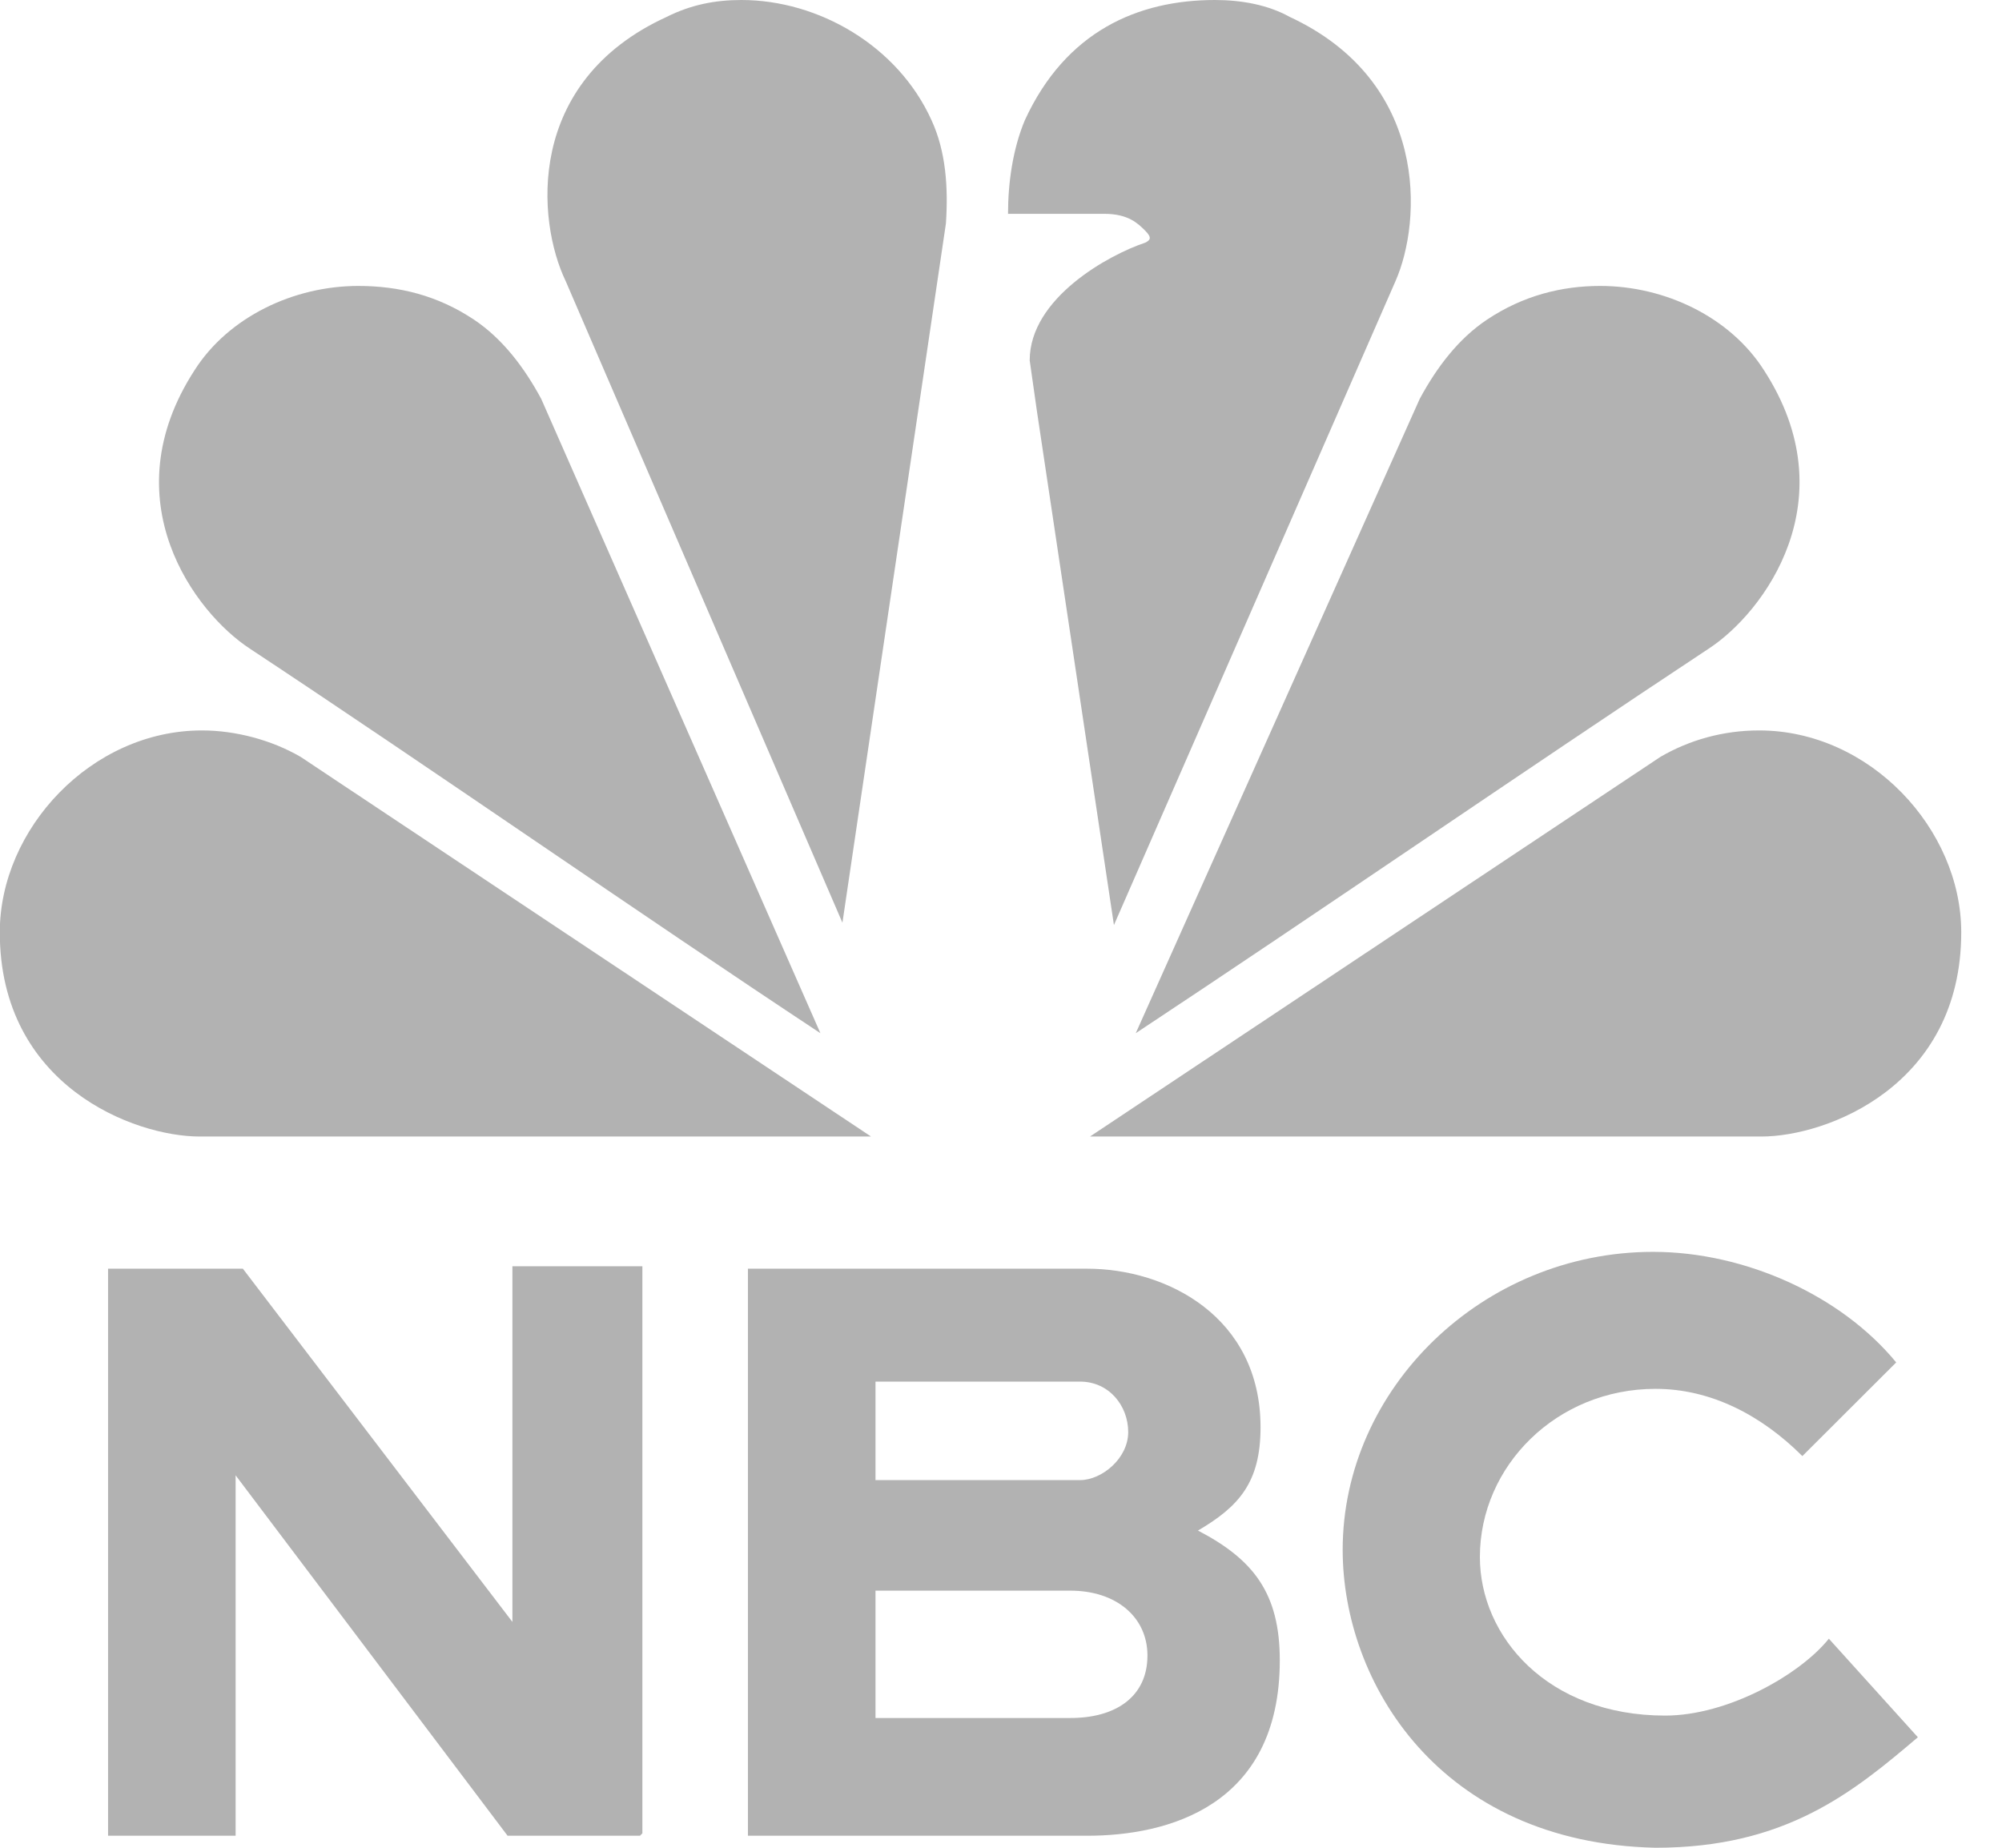
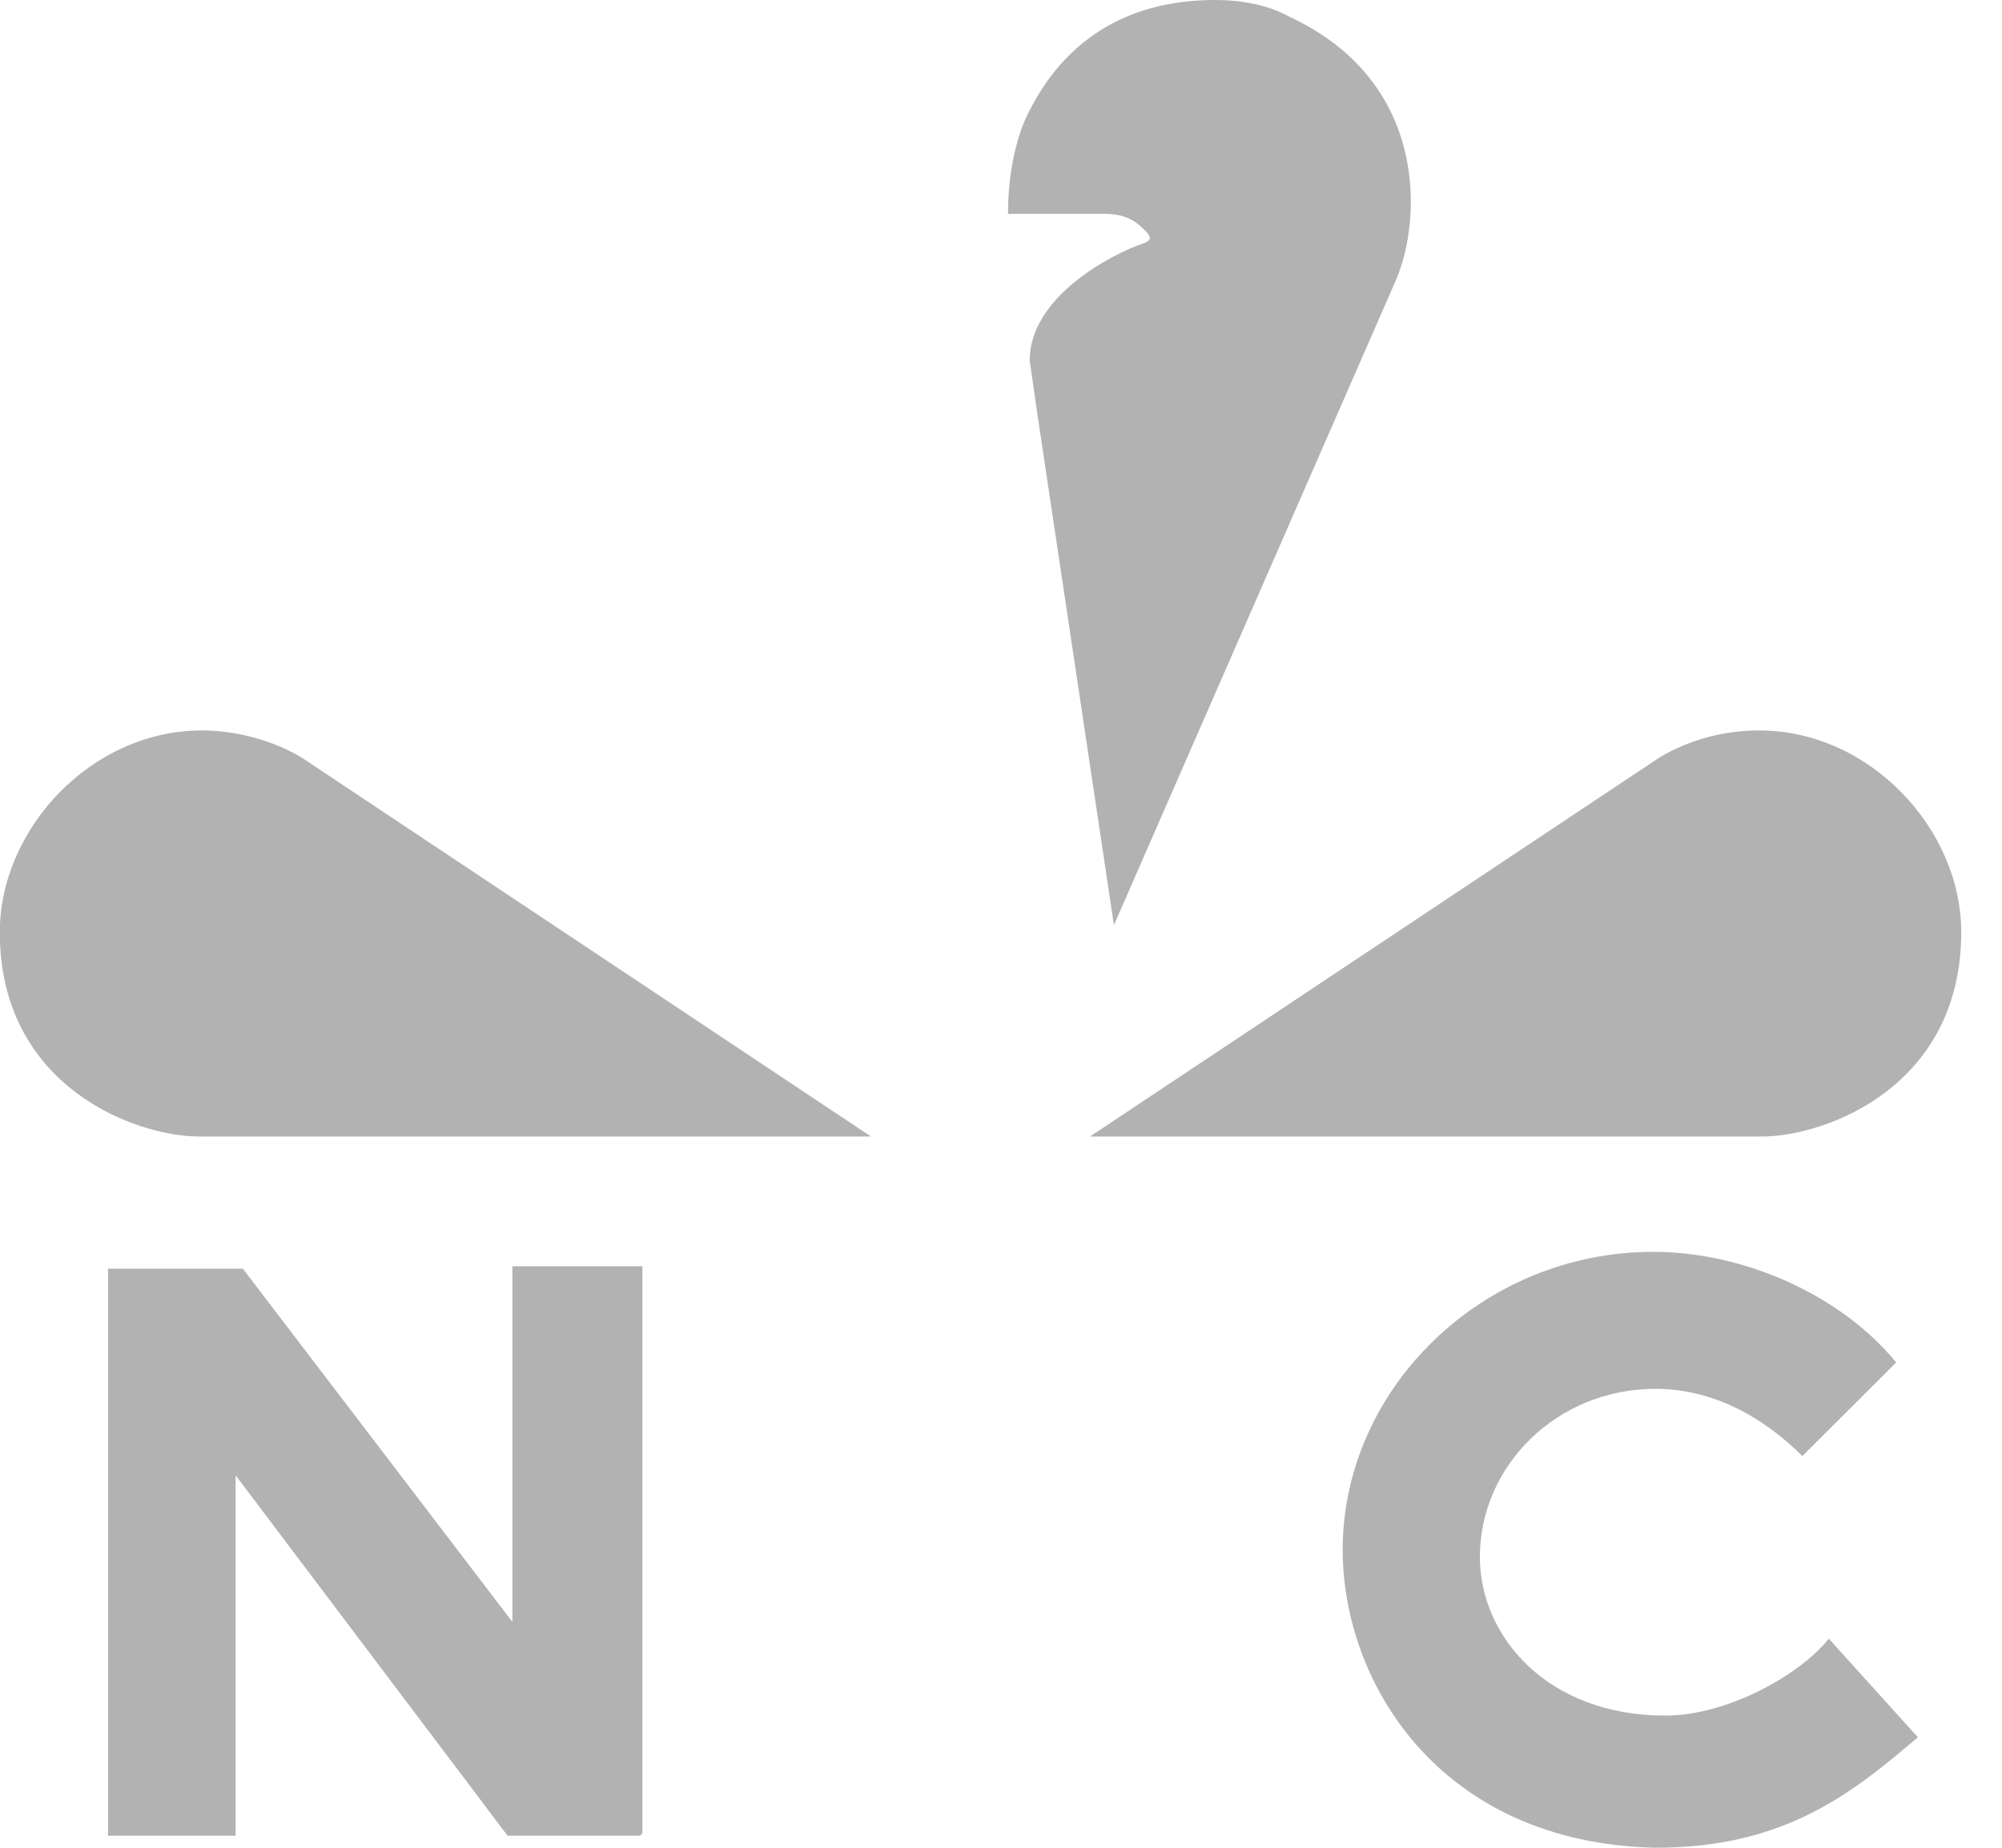
<svg xmlns="http://www.w3.org/2000/svg" width="39" height="36" viewBox="0 0 39 36" fill="none">
  <path d="M3.934 14.231C1.778 14.231 -0.004 16.151 -0.004 18.164C-0.004 21.16 2.622 22.143 3.887 22.143C8.201 22.143 12.655 22.143 16.968 22.143L5.856 14.746C5.294 14.419 4.591 14.231 3.934 14.231Z" fill="#B2B2B2" />
-   <path d="M6.98 5.571C5.715 5.571 4.449 6.18 3.792 7.21C2.151 9.738 3.792 11.938 4.871 12.64C8.481 15.027 12.372 17.743 15.982 20.13L10.543 7.771C10.215 7.163 9.793 6.601 9.231 6.226C8.528 5.758 7.777 5.571 6.98 5.571Z" fill="#B2B2B2" />
  <path d="M34.268 14.231C36.425 14.231 38.206 16.151 38.206 18.164C38.206 21.16 35.581 22.143 34.315 22.143C30.002 22.143 25.548 22.143 21.234 22.143L32.346 14.746C32.908 14.419 33.565 14.231 34.268 14.231Z" fill="#B2B2B2" />
-   <path d="M14.442 0C13.926 0 13.458 0.094 12.989 0.328C10.223 1.592 10.457 4.307 11.02 5.477L16.411 17.977L18.427 4.354C18.474 3.651 18.427 2.949 18.146 2.341C17.489 0.889 15.942 0 14.442 0Z" fill="#B2B2B2" />
  <path d="M23.669 0C22.168 0 20.762 0.609 19.965 2.341C19.73 2.902 19.637 3.558 19.637 4.166H21.512C21.981 4.166 22.168 4.354 22.309 4.494C22.45 4.635 22.403 4.681 22.309 4.728C21.606 4.962 20.059 5.805 20.059 7.022L20.199 8.005L21.7 18.023L27.185 5.477C27.701 4.307 27.841 1.592 25.122 0.328C24.7 0.094 24.184 0 23.669 0Z" fill="#B2B2B2" />
  <path d="M2.105 24.718V35.766H4.59V28.744L9.888 35.766H12.467L12.514 35.719V24.671H9.982V31.6L4.731 24.718H2.105Z" fill="#B2B2B2" />
-   <path d="M14.57 24.718V35.766H17.055H21.181C22.728 35.766 24.931 35.204 24.931 32.348C24.931 31.038 24.416 30.382 23.337 29.82C24.134 29.352 24.556 28.884 24.556 27.808C24.556 25.654 22.728 24.718 21.181 24.718H14.57ZM17.055 26.918H21.04C21.603 26.918 21.978 27.386 21.978 27.901C21.978 28.416 21.462 28.837 21.04 28.837H20.993H17.055V26.918ZM17.055 30.991H20.806H20.853C21.744 30.991 22.353 31.506 22.353 32.255C22.353 33.051 21.744 33.472 20.853 33.472H17.055V30.991Z" fill="#B2B2B2" />
  <path d="M32.204 24.39C28.875 24.39 26.156 27.059 26.156 30.195C26.156 32.77 28.032 35.906 32.251 36C34.783 36 36.096 34.923 37.361 33.847L35.627 31.927C35.064 32.629 33.658 33.425 32.439 33.425C30.141 33.425 28.829 31.88 28.829 30.336C28.829 28.557 30.329 27.059 32.251 27.059C33.329 27.059 34.314 27.573 35.111 28.369L36.939 26.544C35.861 25.233 33.986 24.39 32.204 24.39Z" fill="#B2B2B2" />
-   <path d="M31.174 5.571C32.439 5.571 33.705 6.18 34.361 7.21C36.002 9.737 34.361 11.938 33.283 12.64C29.673 15.027 25.735 17.743 22.125 20.13L27.657 7.771C27.985 7.163 28.407 6.601 28.97 6.226C29.673 5.758 30.423 5.571 31.174 5.571Z" fill="#B2B2B2" />
</svg>